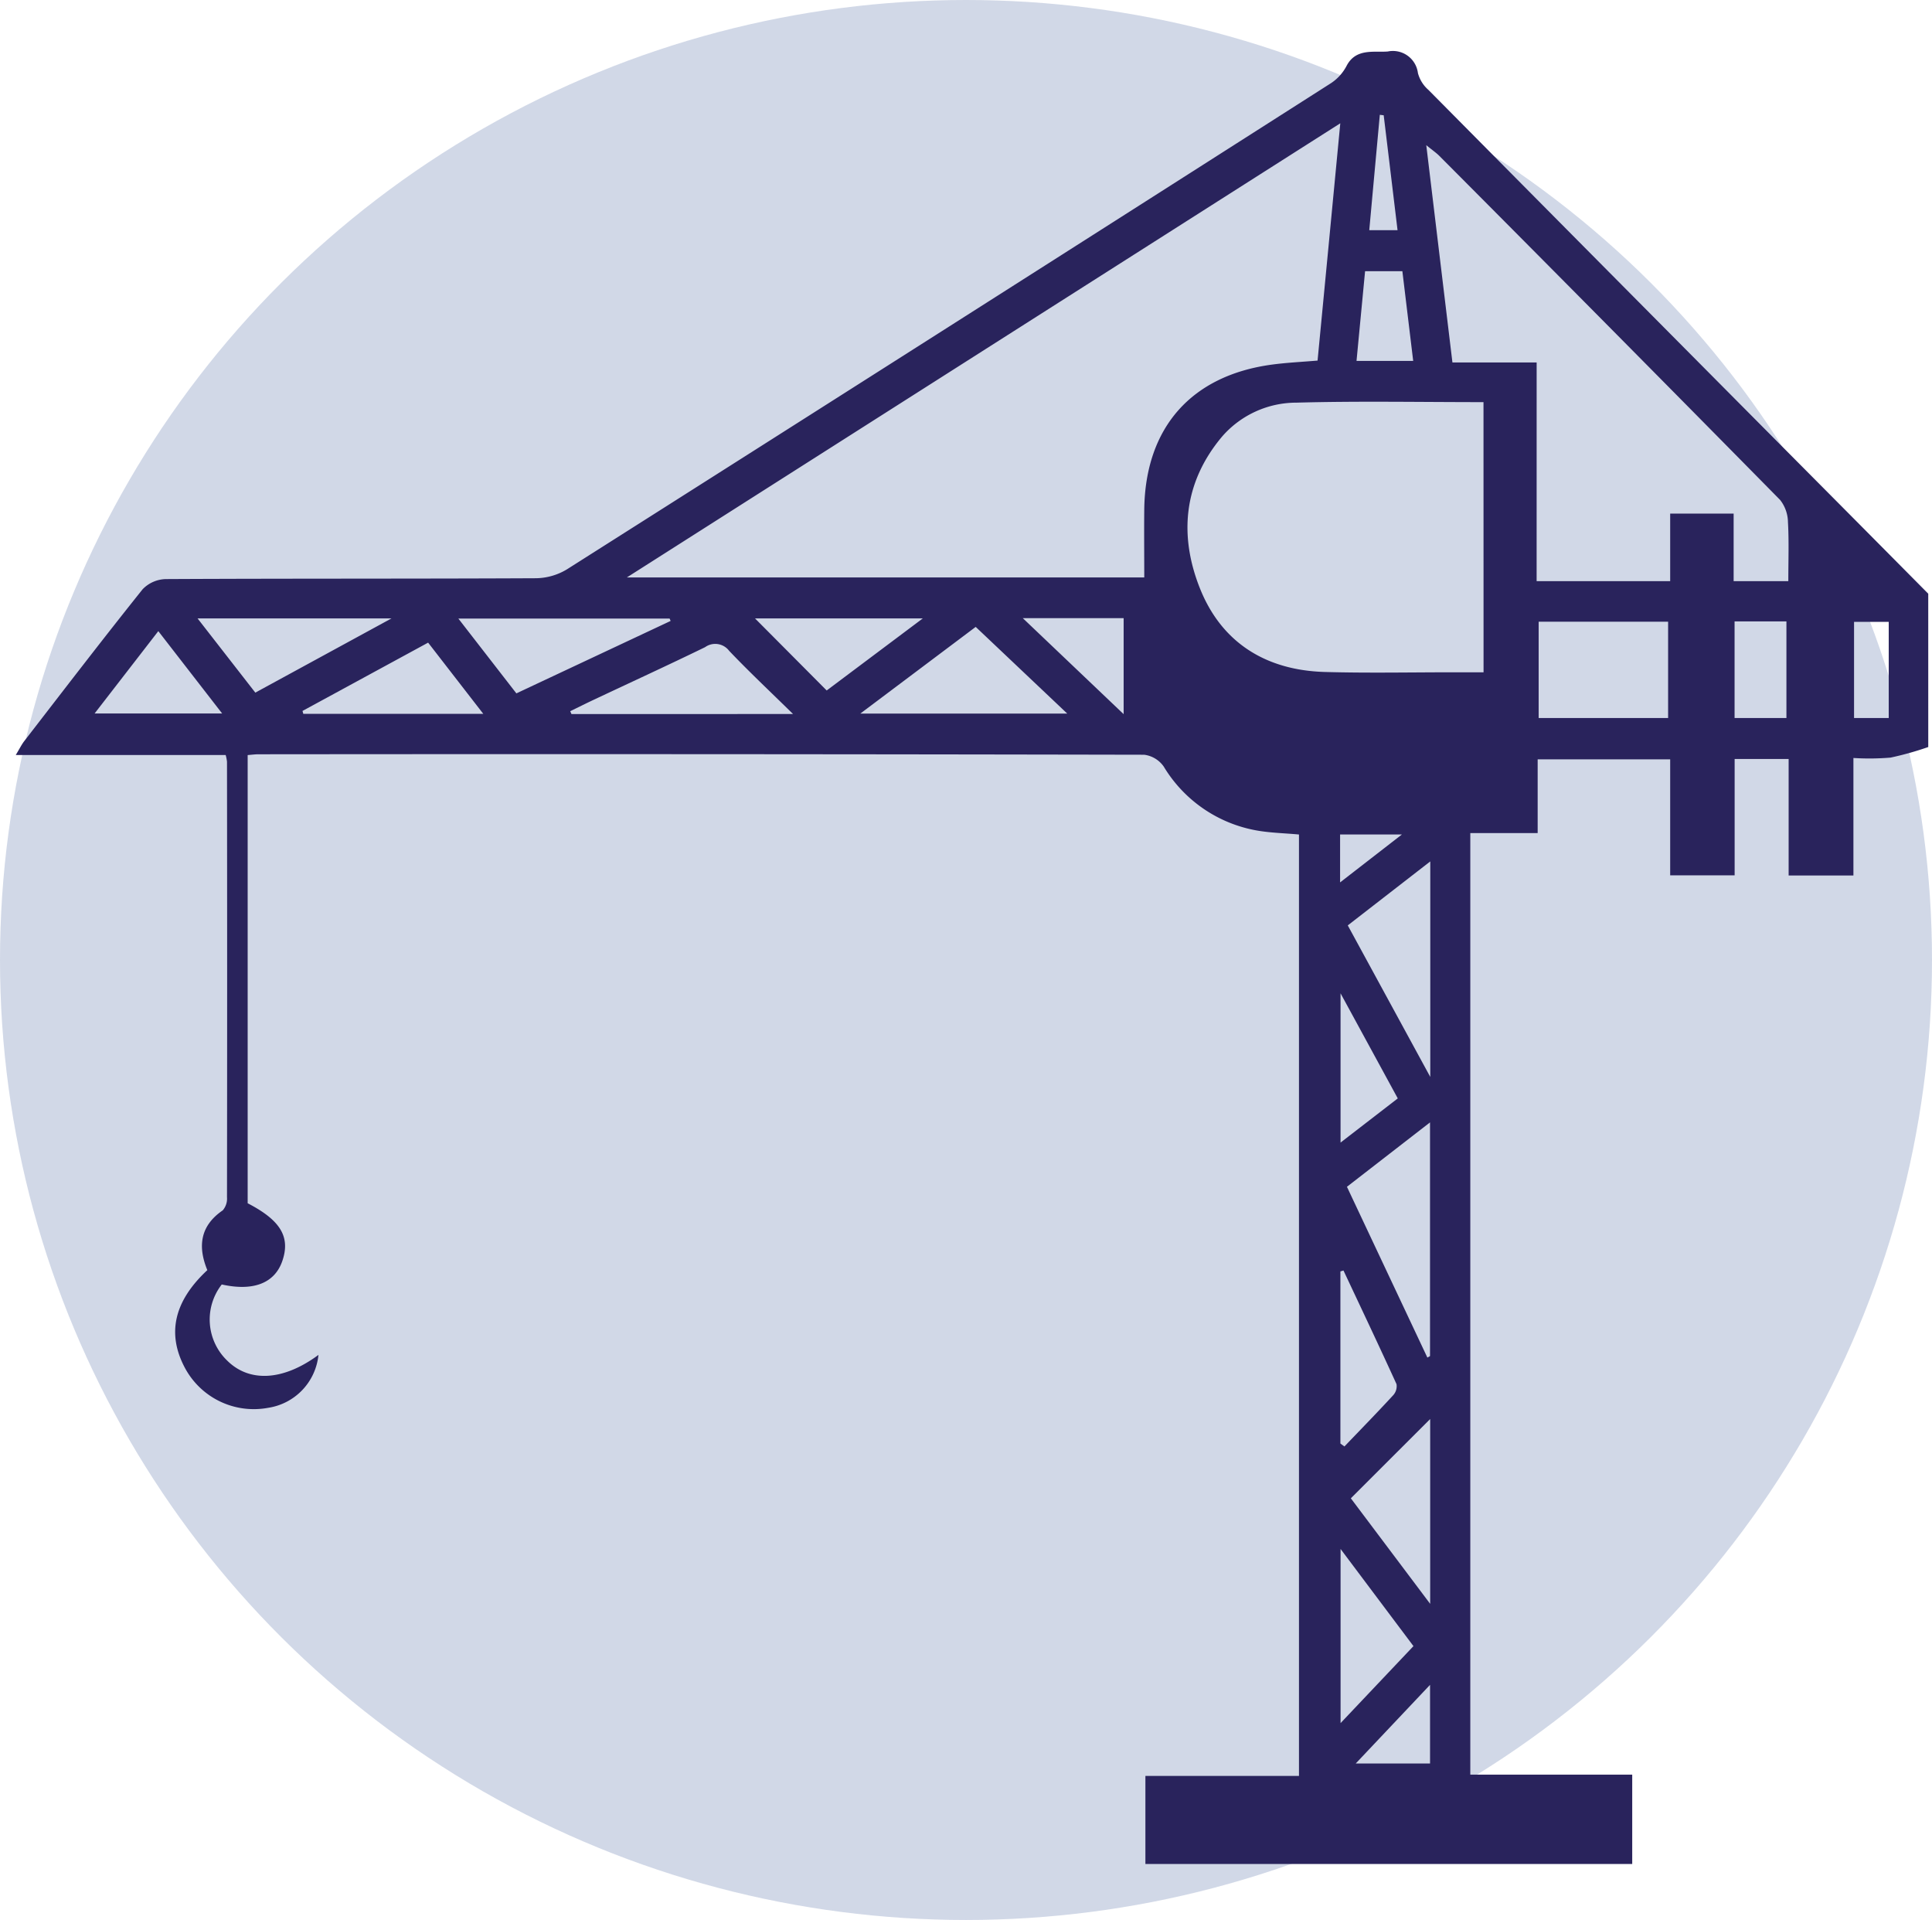
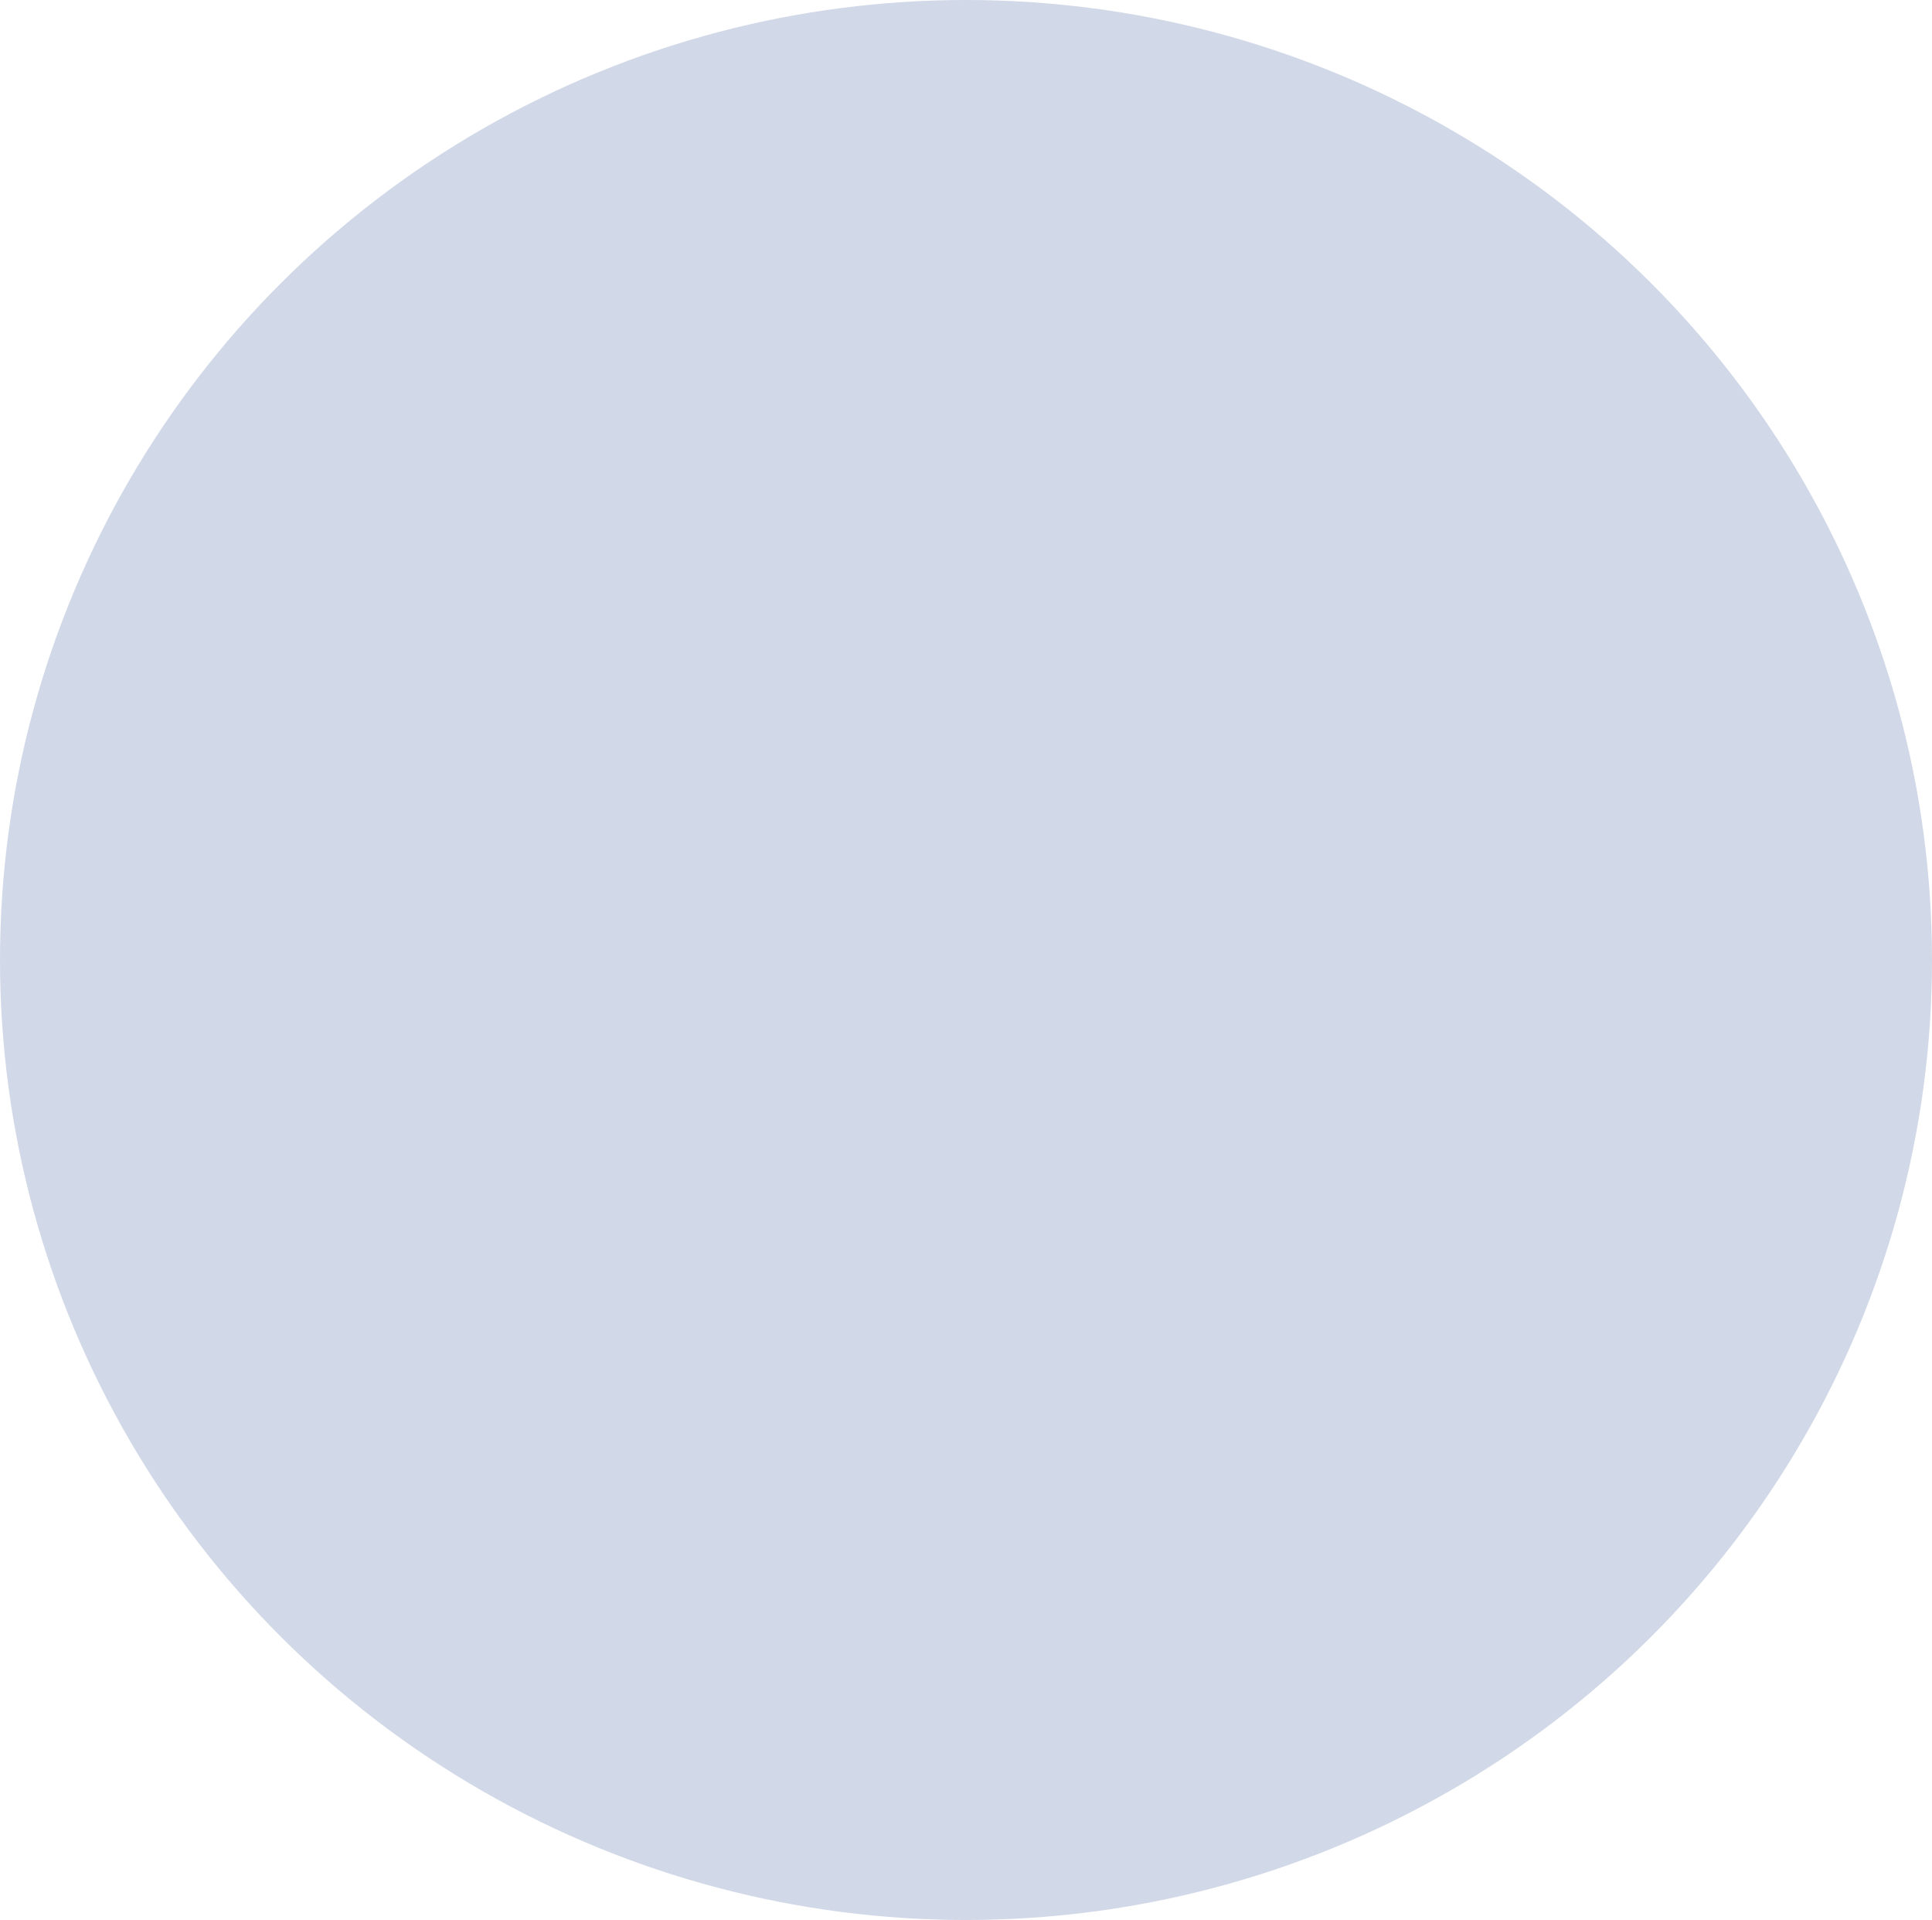
<svg xmlns="http://www.w3.org/2000/svg" width="156" height="155" viewBox="0 0 156 155">
  <g id="Grupo_37" data-name="Grupo 37" transform="translate(0.346 -0.491)">
    <ellipse id="Elipse_15" data-name="Elipse 15" cx="78" cy="77.5" rx="78" ry="77.5" transform="translate(-0.346 0.491)" fill="rgba(29,62,136,0.2)" />
    <g id="rUNfjY" transform="translate(0.927 4.636)">
      <g id="Grupo_26" data-name="Grupo 26" transform="translate(0 0)">
        <g id="Grupo_25" data-name="Grupo 25">
          <g id="Grupo_24" data-name="Grupo 24">
-             <path id="Trazado_3425" data-name="Trazado 3425" d="M1082.039,656.983a25,25,0,0,1-3.043.854,20.5,20.5,0,0,1-3,.031v9.488h-5.231v-9.406h-4.36v9.392H1061.2v-9.365h-10.7v5.954h-5.439v76.01h13.074v7.216h-39.308v-7.112h12.4v-76c-1.178-.109-2.331-.129-3.451-.332a11,11,0,0,1-7.467-5.149,2.275,2.275,0,0,0-1.583-.958q-35.766-.071-71.533-.037c-.249,0-.5.036-.854.064v36.182c2.649,1.37,3.466,2.715,2.8,4.656-.616,1.8-2.348,2.468-4.891,1.9a4.6,4.6,0,0,0,.442,6.151c1.808,1.789,4.55,1.616,7.365-.465a4.806,4.806,0,0,1-4.07,4.273,6.306,6.306,0,0,1-6.724-3.246c-1.457-2.753-.872-5.364,1.821-7.87-.766-1.865-.618-3.553,1.245-4.827a1.447,1.447,0,0,0,.343-1.053q.024-17.583,0-35.163a3.369,3.369,0,0,0-.107-.543H927.614c.312-.515.469-.843.688-1.126,3.169-4.1,6.318-8.209,9.554-12.254a2.692,2.692,0,0,1,1.873-.823c9.96-.051,19.921-.019,29.88-.068a4.953,4.953,0,0,0,2.507-.717q30.883-19.584,61.706-39.256a3.736,3.736,0,0,0,1.245-1.382c.753-1.463,2.231-1.076,3.334-1.17a2.036,2.036,0,0,1,2.43,1.739,2.712,2.712,0,0,0,.845,1.359q16.57,16.724,33.167,33.422,3.6,3.625,7.195,7.254Zm-47.476-50.353-57.608,36.664h41.78c0-1.893-.02-3.7,0-5.5.083-6.608,3.81-10.823,10.35-11.689,1.178-.156,2.37-.211,3.643-.319C1033.334,619.493,1033.931,613.257,1034.563,606.63Zm11.563,22.51c-5.169,0-10.14-.095-15.1.042a7.948,7.948,0,0,0-6.012,2.744c-3.115,3.706-3.5,7.995-1.759,12.31,1.766,4.364,5.344,6.55,10.043,6.688,3.517.1,7.039.024,10.558.026h2.275Zm4.29,14.454H1061.2V638.14h5.124v5.452h4.415c0-1.653.059-3.209-.029-4.756a2.961,2.961,0,0,0-.633-1.8q-13.716-13.922-27.509-27.767c-.253-.255-.556-.46-1.062-.873.725,6.024,1.413,11.736,2.112,17.543h6.8Zm.165,3.271v7.778h10.452v-7.778ZM1035.1,692.485c2.2,4.671,4.347,9.229,6.495,13.788l.213-.119V687.287Zm-29.976-45.2-9.319,7h16.713Zm36.705,18.933-6.662,5.165,6.662,12.234Zm-51.454-11.9c-1.9-1.864-3.576-3.438-5.158-5.1a1.406,1.406,0,0,0-1.945-.295c-2.976,1.448-5.984,2.83-8.978,4.24-.64.3-1.273.619-1.91.929l.1.23Zm-9.884-7.514-.083-.193H963.35l4.686,6.041Zm61.33,79.351V711.234l-6.406,6.4ZM957.953,646.6h-15.66l4.664,5.992Zm-7.187,7.471.066.235h14.533l-4.455-5.75Zm83.82,67.654v14.057l5.885-6.215ZM1000.854,646.6H987.305l5.787,5.818Zm33.718,66.612.326.237c1.315-1.372,2.644-2.733,3.931-4.13a1.085,1.085,0,0,0,.275-.9c-1.4-3.072-2.848-6.121-4.283-9.175l-.249.074ZM933.979,654.276h10.3l-5.155-6.649Zm132.421-7.435v7.8h4.187v-7.8Zm-49.33,7.489v-7.751h-8.144Zm17.514,22.536v12.05l4.621-3.565C1037.665,682.522,1036.232,679.892,1034.584,676.866Zm1.981-58.295c-.236,2.47-.462,4.838-.691,7.242h4.576l-.874-7.242Zm39.482,36.071h2.8V646.88h-2.8Zm-34.237,78.052-6,6.349h6Zm-3.743-126.712-.312-.037c-.282,3.077-.564,6.153-.852,9.312h2.283C1038.807,612.1,1038.438,609.041,1038.068,605.982Zm-3.52,61.931,4.991-3.869h-4.991Z" transform="translate(-927.614 -600.821)" fill="#29235c" />
-           </g>
+             </g>
        </g>
      </g>
    </g>
  </g>
</svg>